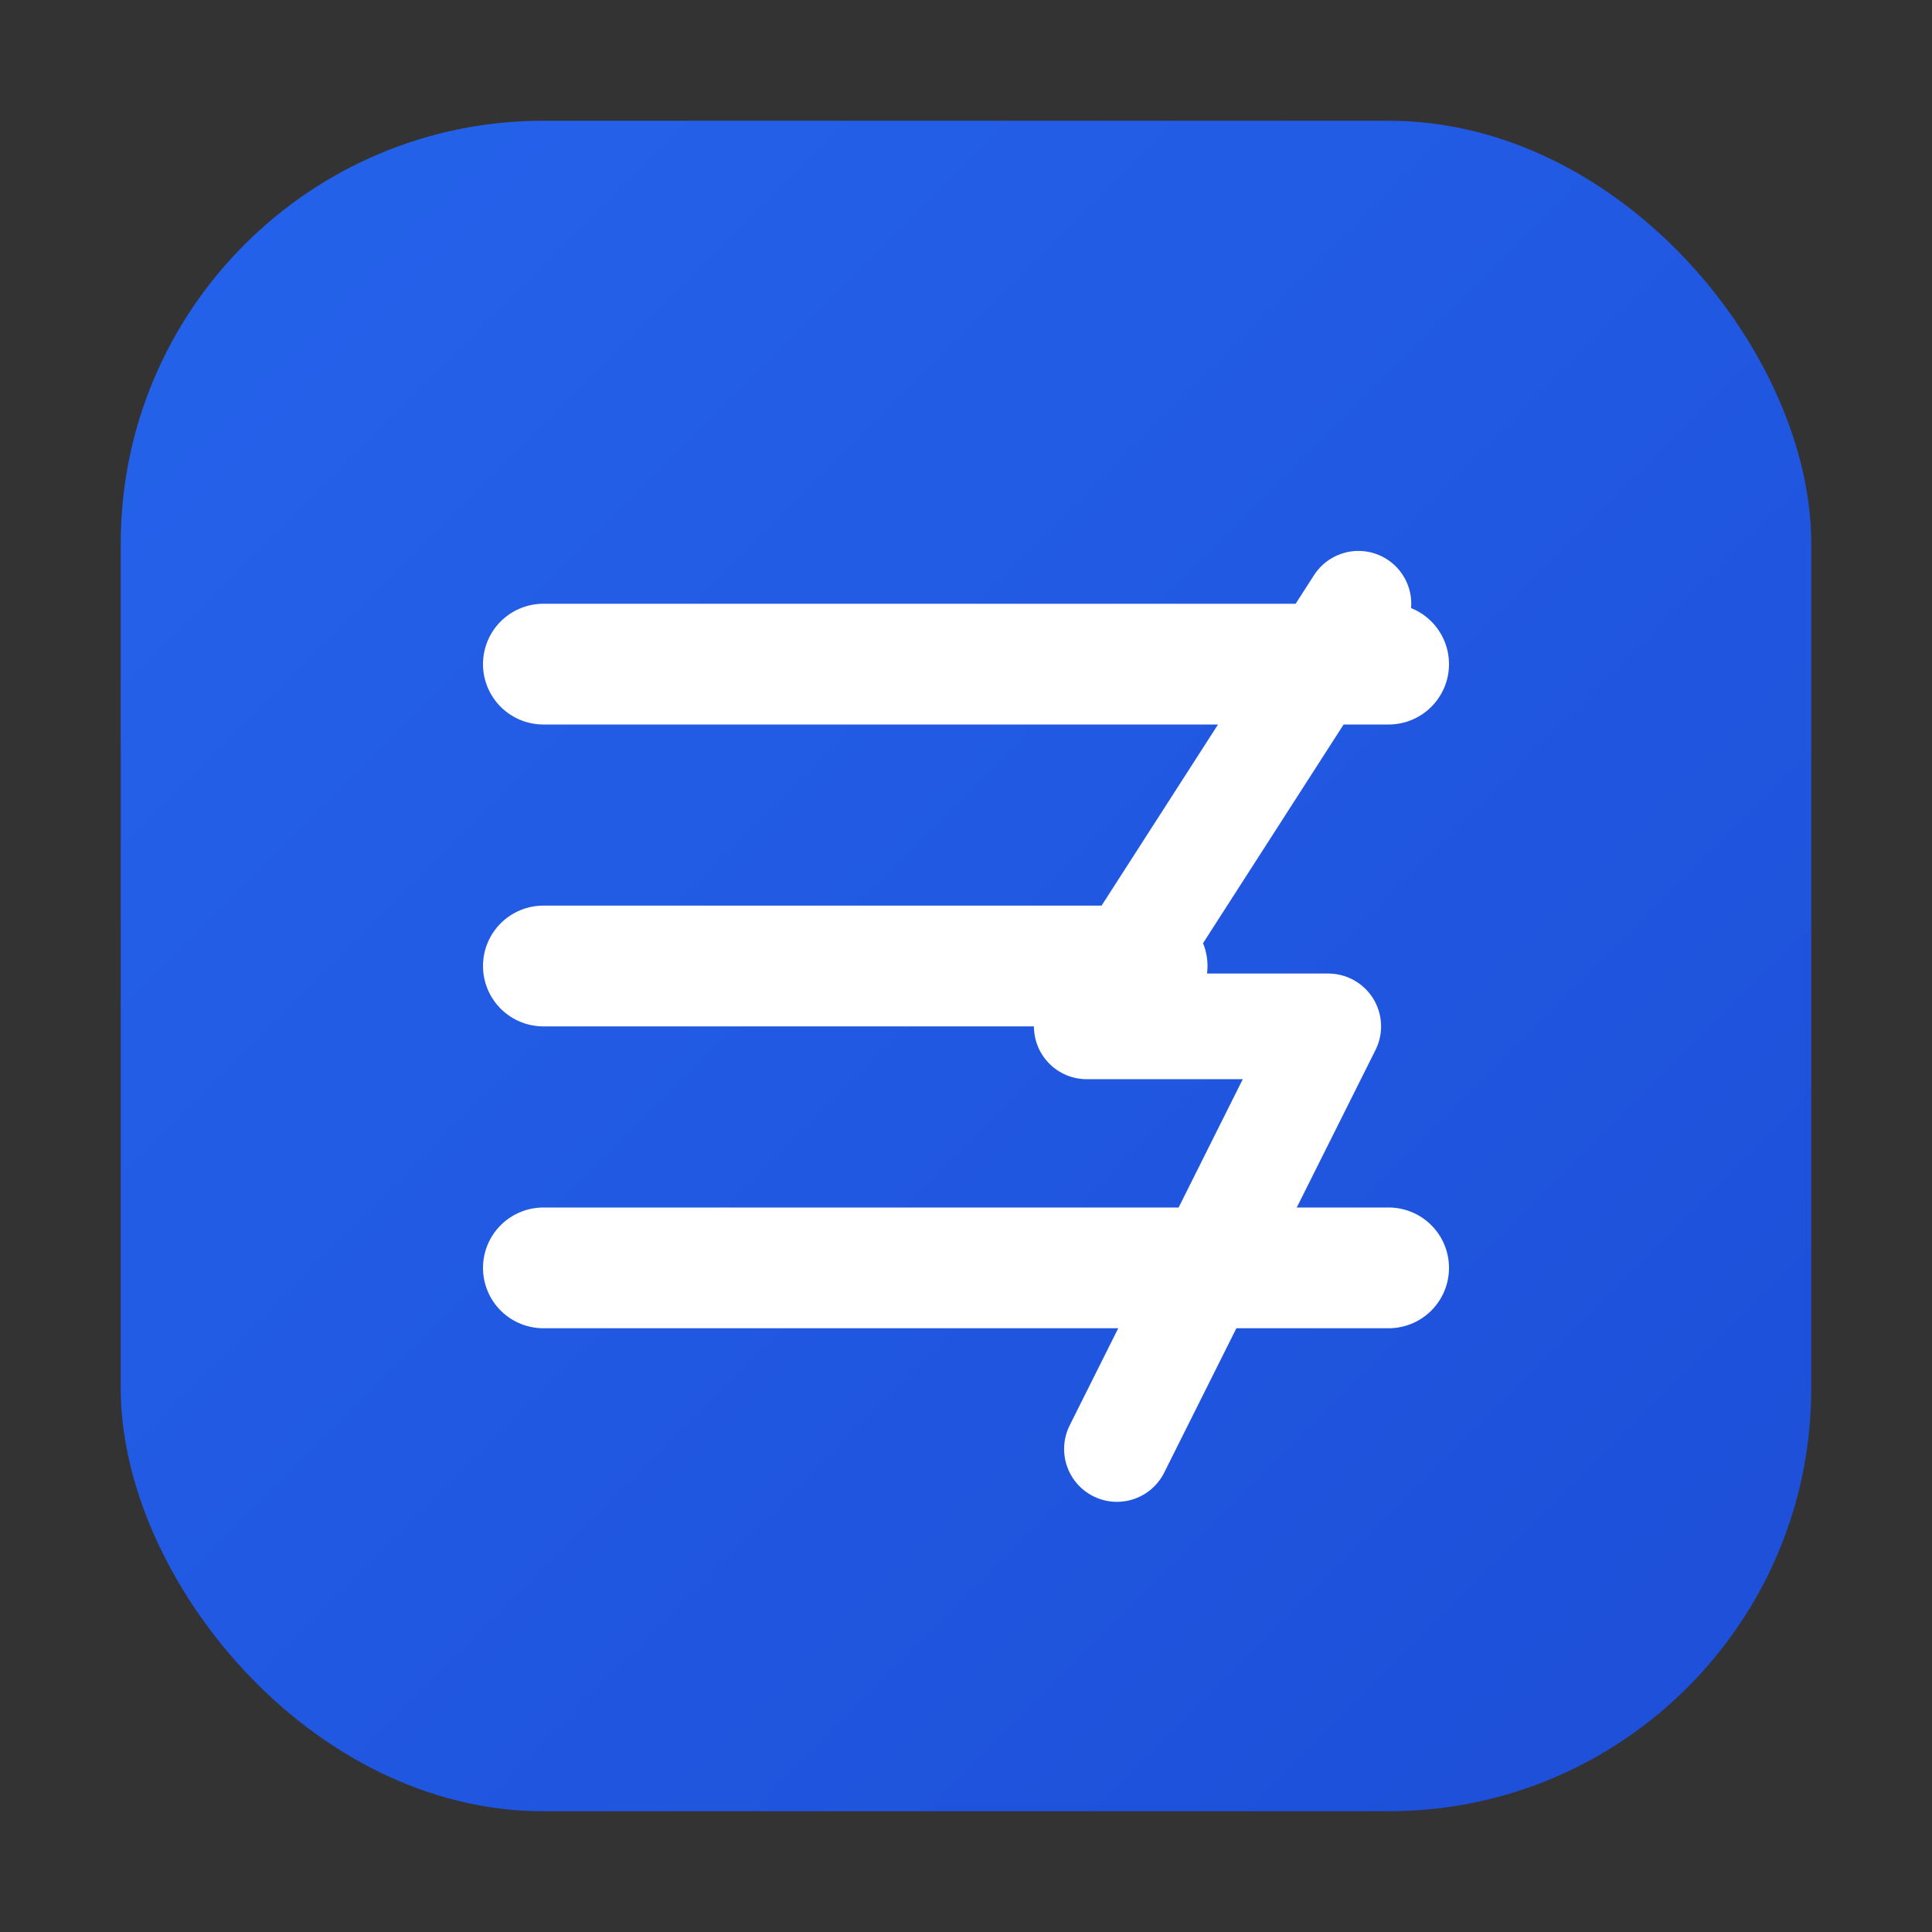
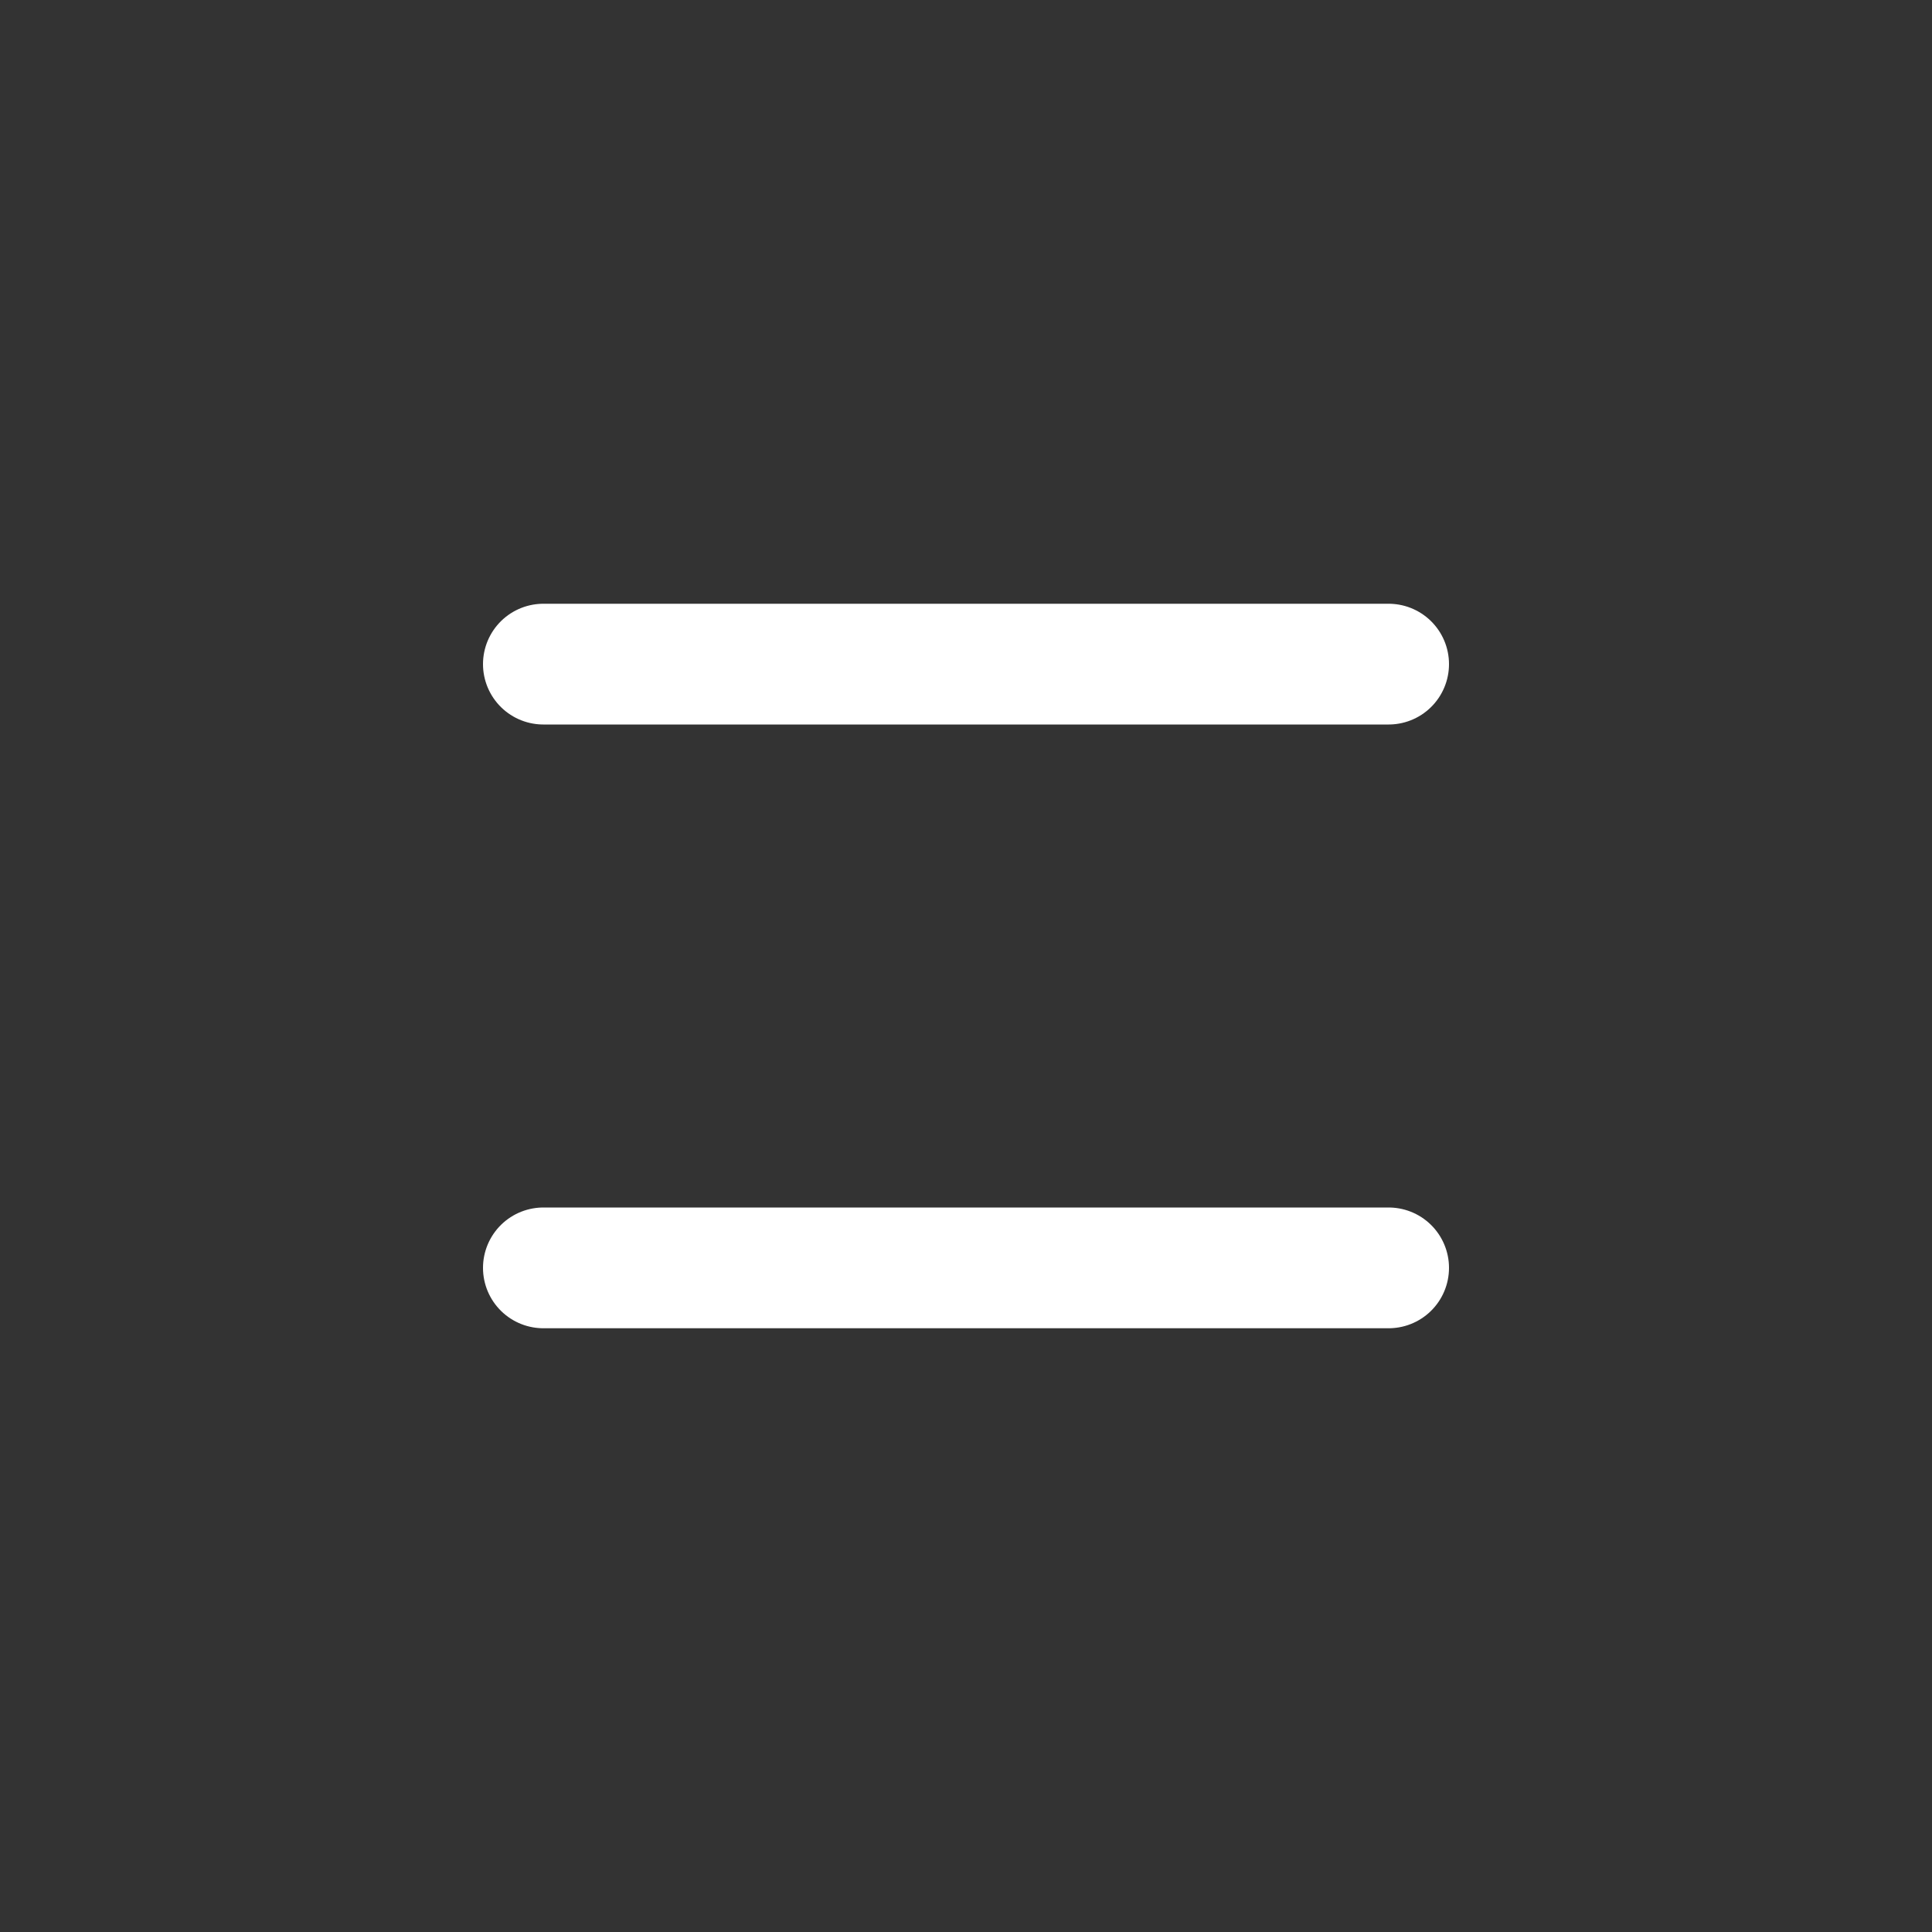
<svg xmlns="http://www.w3.org/2000/svg" width="64" height="64" viewBox="0 0 64 64" fill="none">
  <rect x="0" y="0" width="64" height="64" fill="#333333" stroke="none" />
  <title>FastInvoice</title>
  <defs>
    <linearGradient id="fiAccent" x1="0" y1="0" x2="1" y2="1">
      <stop offset="0" stop-color="#2563eb" />
      <stop offset="1" stop-color="#1d4ed8" />
    </linearGradient>
  </defs>
-   <rect x="4" y="4" width="56" height="56" rx="14" fill="url(#fiAccent)" />
  <path d="M18 22H46" stroke="white" stroke-width="4" stroke-linecap="round" />
-   <path d="M18 32H38" stroke="white" stroke-width="4" stroke-linecap="round" />
  <path d="M18 42H46" stroke="white" stroke-width="4" stroke-linecap="round" />
-   <path d="M45 20L36 34H44L37 48" stroke="white" stroke-width="3.5" stroke-linecap="round" stroke-linejoin="round" />
</svg>